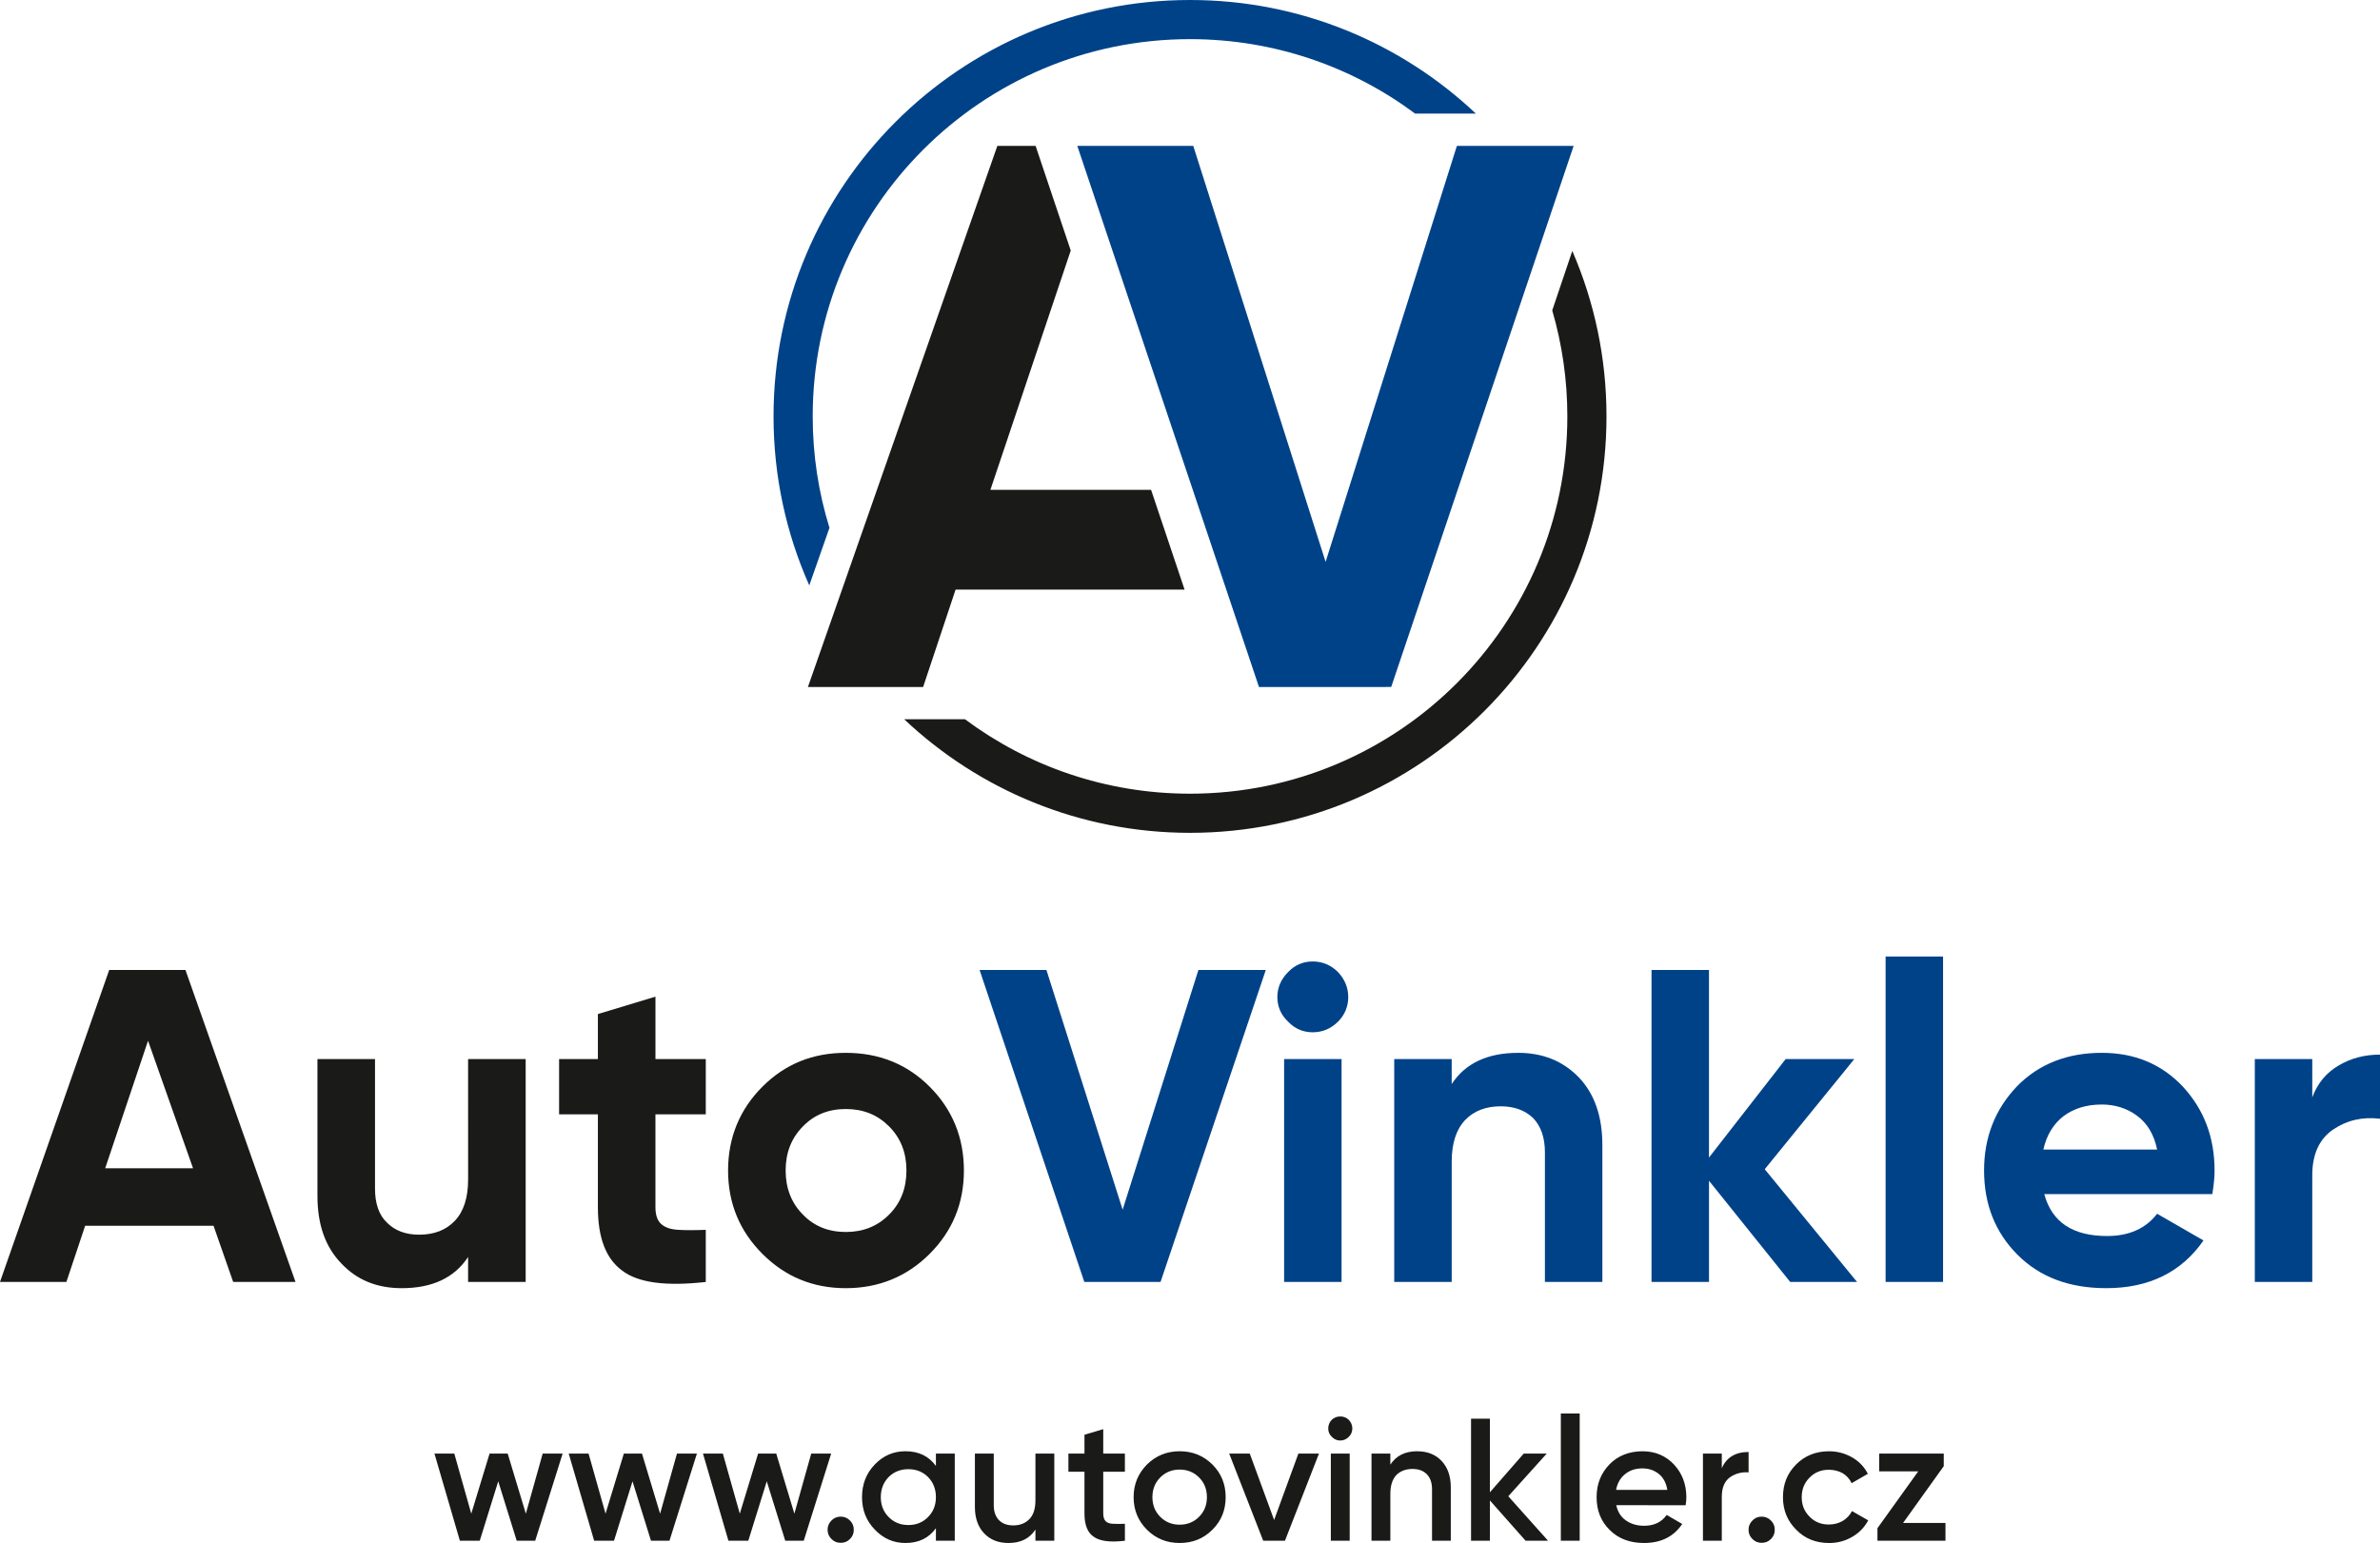
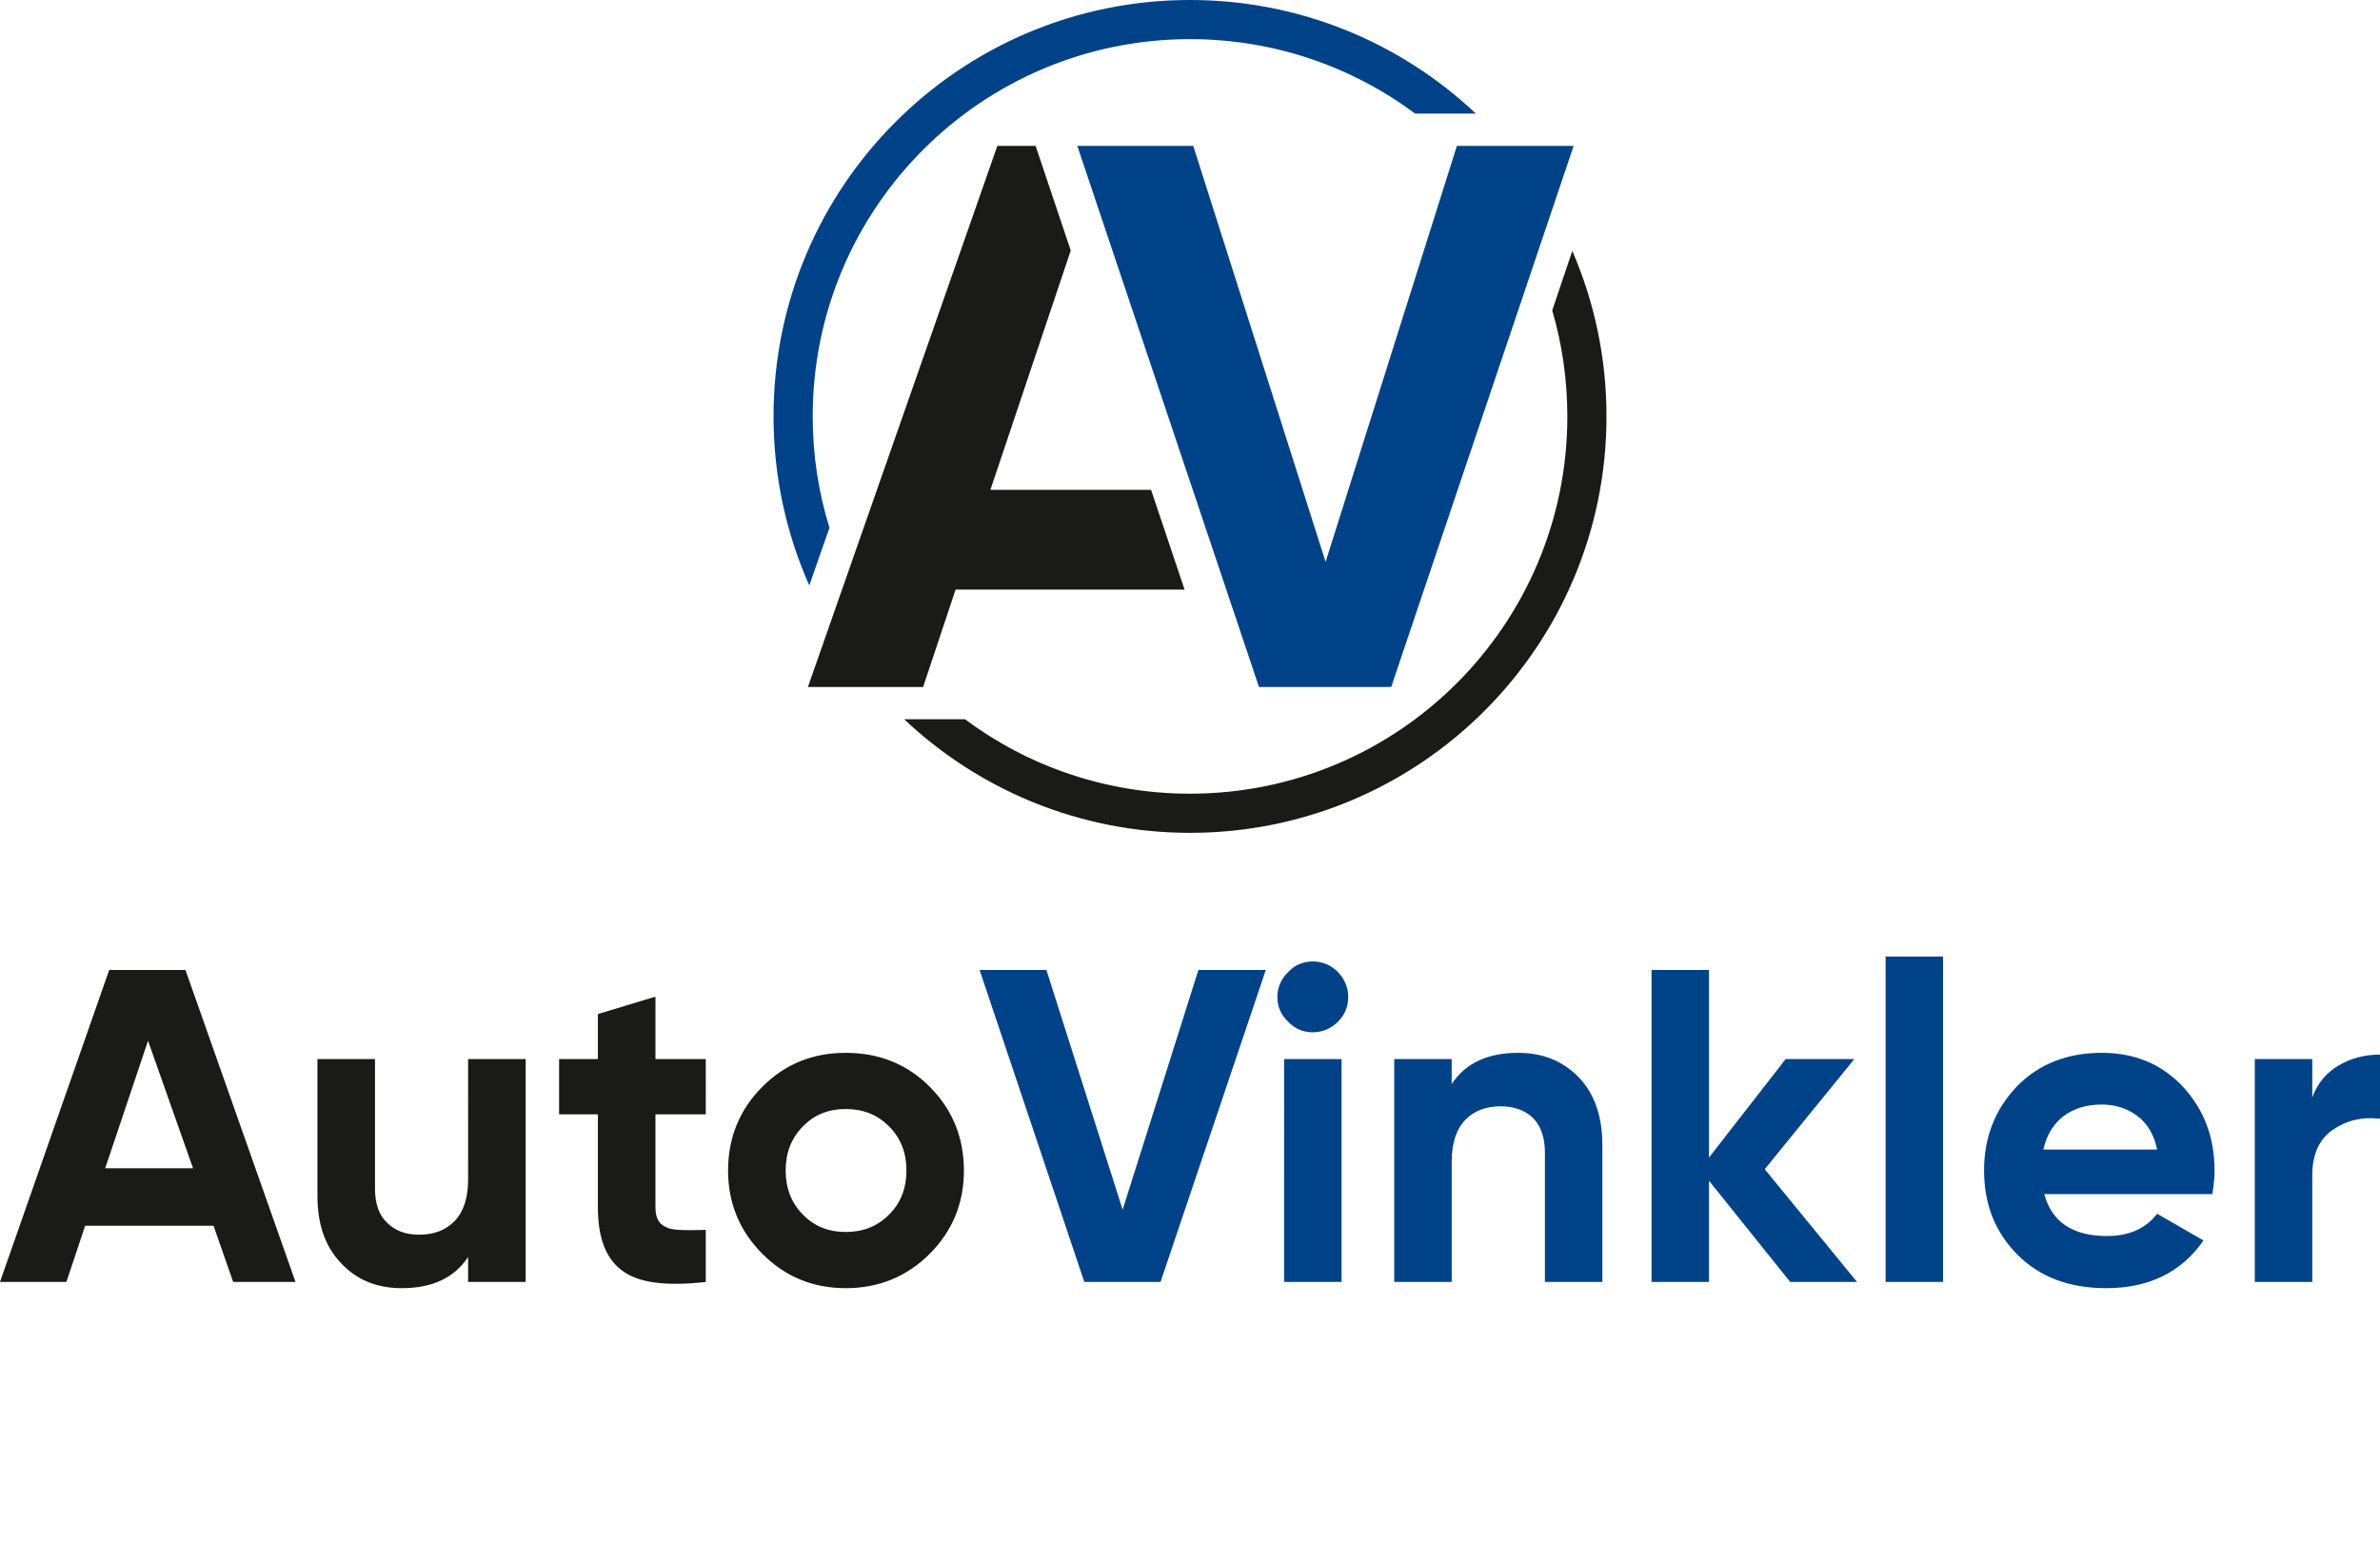
<svg xmlns="http://www.w3.org/2000/svg" width="109.066mm" height="70.718mm" viewBox="0 0 109.066 70.718" id="svg1">
  <defs id="defs1" />
  <g id="layer1" transform="translate(40.481,17.198)">
    <path id="path12" d="m -29.795,41.556 -0.901,-2.576 h -5.883 l -0.86,2.576 h -3.043 l 5.006,-14.3 h 3.493 l 5.044,14.3 z m -5.866,-5.209 h 4.027 l -2.063,-5.846 z m 16.631,-5.006 h 2.638 v 10.215 h -2.638 v -1.145 c -0.633,0.963 -1.654,1.43 -3.043,1.43 -1.124,0 -2.042,-0.368 -2.757,-1.124 -0.736,-0.752 -1.104,-1.778 -1.104,-3.105 v -6.271 h 2.638 v 5.945 c 0,0.674 0.182,1.207 0.55,1.554 0.368,0.368 0.86,0.55 1.472,0.55 0.674,0 1.224,-0.203 1.633,-0.633 0.409,-0.43 0.612,-1.062 0.612,-1.902 z m 10.892,2.534 h -2.307 v 4.25 c 0,0.347 0.079,0.612 0.265,0.777 0.182,0.161 0.43,0.244 0.777,0.265 0.347,0.021 0.752,0.021 1.265,0 v 2.39 c -1.819,0.203 -3.084,0.041 -3.82,-0.513 -0.757,-0.55 -1.124,-1.509 -1.124,-2.919 v -4.25 h -1.778 v -2.534 h 1.778 v -2.063 l 2.638,-0.798 v 2.861 h 2.307 z m 10.258,6.395 c -1.042,1.042 -2.332,1.571 -3.841,1.571 -1.513,0 -2.778,-0.529 -3.82,-1.571 -1.042,-1.042 -1.575,-2.311 -1.575,-3.824 0,-1.509 0.533,-2.799 1.575,-3.841 1.042,-1.042 2.307,-1.55 3.82,-1.55 1.509,0 2.799,0.508 3.841,1.55 1.042,1.042 1.571,2.332 1.571,3.841 0,1.513 -0.529,2.782 -1.571,3.824 z m -5.804,-1.798 c 0.513,0.529 1.166,0.794 1.964,0.794 0.798,0 1.451,-0.265 1.98,-0.794 0.533,-0.533 0.798,-1.207 0.798,-2.026 0,-0.814 -0.265,-1.488 -0.798,-2.022 -0.529,-0.529 -1.182,-0.794 -1.98,-0.794 -0.798,0 -1.451,0.265 -1.964,0.794 -0.529,0.533 -0.794,1.207 -0.794,2.022 0,0.819 0.265,1.492 0.794,2.026 z m 0,0" style="fill:#1a1a18;fill-opacity:1;fill-rule:nonzero;stroke:none;stroke-width:0.353" aria-label="Auto" />
    <path id="path13" d="M 9.209,41.556 4.409,27.256 h 3.063 l 3.493,10.988 3.473,-10.988 h 3.088 L 12.702,41.556 Z M 19.671,30.113 c -0.43,0 -0.819,-0.161 -1.124,-0.488 -0.327,-0.306 -0.492,-0.695 -0.492,-1.124 0,-0.43 0.165,-0.819 0.492,-1.145 0.306,-0.327 0.695,-0.488 1.124,-0.488 0.451,0 0.835,0.161 1.166,0.488 0.306,0.327 0.467,0.715 0.467,1.145 0,0.43 -0.161,0.819 -0.467,1.124 -0.331,0.327 -0.715,0.488 -1.166,0.488 z m -1.306,11.443 V 31.341 h 2.633 V 41.556 Z M 29.088,31.055 c 1.124,0 2.046,0.368 2.782,1.124 0.715,0.752 1.079,1.778 1.079,3.105 v 6.271 h -2.633 v -5.945 c 0,-0.674 -0.186,-1.207 -0.55,-1.575 -0.368,-0.347 -0.86,-0.529 -1.472,-0.529 -0.674,0 -1.228,0.203 -1.637,0.633 -0.405,0.43 -0.612,1.062 -0.612,1.902 v 5.515 H 23.411 V 31.341 h 2.633 v 1.145 c 0.633,-0.963 1.654,-1.43 3.043,-1.43 z m 15.532,10.501 h -3.063 l -3.721,-4.638 v 4.638 H 35.202 V 27.256 h 2.633 v 8.599 l 3.514,-4.514 h 3.146 l -4.105,5.048 z m 1.309,0 V 26.64 h 2.633 v 14.916 z m 7.271,-4.027 c 0.347,1.29 1.311,1.922 2.881,1.922 1,0 1.778,-0.347 2.29,-1.021 l 2.125,1.224 c -1.005,1.451 -2.493,2.187 -4.457,2.187 -1.695,0 -3.043,-0.508 -4.064,-1.53 -1.021,-1.025 -1.534,-2.311 -1.534,-3.865 0,-1.53 0.513,-2.815 1.513,-3.861 1,-1.021 2.307,-1.53 3.882,-1.53 1.492,0 2.737,0.508 3.717,1.55 0.959,1.042 1.451,2.311 1.451,3.841 0,0.351 -0.041,0.699 -0.103,1.083 z m -0.041,-2.042 h 5.213 c -0.145,-0.695 -0.451,-1.203 -0.922,-1.55 -0.467,-0.347 -1.021,-0.513 -1.612,-0.513 -0.715,0 -1.29,0.186 -1.757,0.533 -0.471,0.368 -0.777,0.876 -0.922,1.53 z m 12.322,-2.39 c 0.244,-0.653 0.653,-1.145 1.228,-1.472 0.55,-0.327 1.182,-0.488 1.877,-0.488 V 34.077 c -0.794,-0.099 -1.509,0.062 -2.146,0.492 -0.633,0.43 -0.959,1.124 -0.959,2.104 v 4.882 h -2.633 V 31.341 h 2.633 z m 0,0" style="fill:#004288;fill-opacity:1;fill-rule:nonzero;stroke:none;stroke-width:0.353" aria-label="Vinkler" />
-     <path id="path14" d="m -15.612,49.423 h 0.914 l -1.257,3.994 h -0.847 l -0.847,-2.724 -0.847,2.724 h -0.91 l -1.166,-3.994 h 0.91 l 0.777,2.753 0.839,-2.753 h 0.831 l 0.831,2.753 z m 6.153,0 h 0.914 l -1.257,3.994 h -0.847 l -0.847,-2.724 -0.847,2.724 h -0.91 l -1.166,-3.994 h 0.91 l 0.777,2.753 0.839,-2.753 h 0.831 l 0.831,2.753 z m 6.153,0 h 0.914 l -1.257,3.994 h -0.847 l -0.847,-2.724 -0.847,2.724 h -0.91 l -1.166,-3.994 h 0.91 l 0.777,2.753 0.839,-2.753 h 0.831 l 0.831,2.753 z m 1.776,3.915 c -0.12,0.12 -0.256,0.174 -0.426,0.174 -0.165,0 -0.302,-0.054 -0.422,-0.174 -0.12,-0.12 -0.178,-0.256 -0.178,-0.426 0,-0.165 0.058,-0.302 0.178,-0.422 0.112,-0.12 0.256,-0.178 0.422,-0.178 0.169,0 0.306,0.058 0.426,0.178 0.12,0.12 0.174,0.256 0.174,0.422 0,0.169 -0.054,0.306 -0.174,0.426 z m 3.938,-3.915 h 0.864 v 3.994 h -0.864 v -0.575 c -0.327,0.455 -0.79,0.678 -1.397,0.678 -0.55,0 -1.017,-0.207 -1.406,-0.616 -0.393,-0.405 -0.583,-0.901 -0.583,-1.484 0,-0.591 0.19,-1.087 0.583,-1.497 0.389,-0.405 0.856,-0.608 1.406,-0.608 0.608,0 1.071,0.223 1.397,0.674 z m -2.166,2.906 c 0.24,0.248 0.546,0.368 0.905,0.368 0.36,0 0.661,-0.12 0.901,-0.368 0.24,-0.24 0.36,-0.542 0.36,-0.91 0,-0.368 -0.12,-0.674 -0.36,-0.922 -0.24,-0.24 -0.542,-0.36 -0.901,-0.36 -0.36,0 -0.666,0.12 -0.905,0.36 -0.24,0.248 -0.36,0.554 -0.36,0.922 0,0.368 0.12,0.67 0.36,0.91 z M 6.969,49.423 H 7.833 V 53.417 H 6.969 v -0.513 c -0.265,0.409 -0.67,0.616 -1.236,0.616 -0.459,0 -0.831,-0.145 -1.112,-0.438 C 4.34,52.784 4.195,52.387 4.195,51.875 v -2.452 h 0.864 v 2.365 c 0,0.294 0.083,0.525 0.24,0.686 0.161,0.161 0.376,0.24 0.657,0.24 0.302,0 0.55,-0.095 0.736,-0.289 0.182,-0.182 0.277,-0.471 0.277,-0.86 z m 4.099,0.831 h -0.992 v 1.914 c 0,0.169 0.041,0.281 0.112,0.356 0.074,0.07 0.186,0.112 0.339,0.116 0.141,0.008 0.327,0.008 0.542,0 V 53.417 C 10.407,53.495 9.935,53.441 9.646,53.239 9.357,53.049 9.216,52.689 9.216,52.168 V 50.254 H 8.48 v -0.831 h 0.736 v -0.864 L 10.076,48.303 v 1.12 h 0.992 z m 2.509,3.266 c -0.583,0 -1.087,-0.198 -1.497,-0.608 -0.405,-0.405 -0.612,-0.901 -0.612,-1.492 0,-0.591 0.207,-1.087 0.612,-1.497 0.409,-0.405 0.914,-0.608 1.497,-0.608 0.591,0 1.096,0.203 1.501,0.608 0.409,0.409 0.608,0.905 0.608,1.497 0,0.591 -0.198,1.087 -0.608,1.492 -0.405,0.409 -0.91,0.608 -1.501,0.608 z M 12.689,52.321 c 0.24,0.24 0.537,0.36 0.889,0.36 0.351,0 0.649,-0.12 0.889,-0.36 0.24,-0.24 0.36,-0.542 0.36,-0.901 0,-0.36 -0.12,-0.666 -0.36,-0.905 -0.24,-0.24 -0.537,-0.36 -0.889,-0.36 -0.351,0 -0.649,0.12 -0.889,0.36 -0.24,0.24 -0.36,0.546 -0.36,0.905 0,0.36 0.12,0.661 0.36,0.901 z m 6.33,-2.898 h 0.943 L 18.403,53.417 H 17.407 l -1.559,-3.994 h 0.943 l 1.116,3.043 z m 2.31,-0.769 c -0.112,0.112 -0.24,0.169 -0.393,0.169 -0.153,0 -0.277,-0.058 -0.384,-0.169 -0.112,-0.103 -0.165,-0.232 -0.165,-0.384 0,-0.153 0.054,-0.281 0.157,-0.393 0.107,-0.103 0.24,-0.157 0.393,-0.157 0.153,0 0.289,0.054 0.393,0.157 0.103,0.112 0.161,0.24 0.161,0.393 0,0.153 -0.058,0.281 -0.161,0.384 z m -0.823,4.763 v -3.994 h 0.864 v 3.994 z m 3.963,-4.101 c 0.455,0 0.831,0.145 1.112,0.442 0.277,0.294 0.422,0.695 0.422,1.207 v 2.452 h -0.86 v -2.365 c 0,-0.298 -0.083,-0.529 -0.24,-0.686 -0.161,-0.161 -0.376,-0.24 -0.657,-0.24 -0.302,0 -0.55,0.095 -0.736,0.277 -0.182,0.194 -0.277,0.48 -0.277,0.872 v 2.141 h -0.864 v -3.994 h 0.864 v 0.508 c 0.26,-0.405 0.67,-0.616 1.236,-0.616 z m 5.992,4.101 h -1.029 l -1.637,-1.848 v 1.848 h -0.864 v -5.593 h 0.864 v 3.373 l 1.55,-1.774 h 1.054 l -1.761,1.955 z m 0.585,0 v -5.833 h 0.864 v 5.833 z m 2.54,-1.629 c 0.066,0.302 0.207,0.533 0.438,0.695 0.232,0.165 0.513,0.248 0.839,0.248 0.459,0 0.802,-0.169 1.034,-0.496 l 0.711,0.413 c -0.393,0.587 -0.976,0.872 -1.753,0.872 -0.645,0 -1.174,-0.198 -1.571,-0.599 -0.401,-0.393 -0.599,-0.893 -0.599,-1.501 0,-0.599 0.198,-1.096 0.591,-1.505 0.389,-0.397 0.901,-0.599 1.517,-0.599 0.583,0 1.071,0.211 1.447,0.616 0.376,0.409 0.558,0.914 0.558,1.497 0,0.087 -0.008,0.207 -0.033,0.36 z m -0.008,-0.703 h 2.348 c -0.054,-0.331 -0.19,-0.571 -0.397,-0.736 -0.215,-0.169 -0.463,-0.248 -0.744,-0.248 -0.318,0 -0.583,0.087 -0.798,0.265 -0.215,0.174 -0.351,0.413 -0.409,0.719 z m 4.844,-0.992 c 0.215,-0.496 0.628,-0.744 1.228,-0.744 v 0.934 c -0.327,-0.025 -0.616,0.058 -0.864,0.232 -0.244,0.186 -0.364,0.48 -0.364,0.889 v 2.013 h -0.864 v -3.994 h 0.864 z m 2.252,3.245 c -0.12,0.12 -0.256,0.174 -0.426,0.174 -0.165,0 -0.302,-0.054 -0.422,-0.174 -0.12,-0.12 -0.178,-0.256 -0.178,-0.426 0,-0.165 0.058,-0.302 0.178,-0.422 0.112,-0.12 0.256,-0.178 0.422,-0.178 0.169,0 0.306,0.058 0.426,0.178 0.12,0.12 0.174,0.256 0.174,0.422 0,0.169 -0.054,0.306 -0.174,0.426 z m 2.66,0.182 c -0.599,0 -1.104,-0.198 -1.501,-0.608 -0.409,-0.405 -0.608,-0.901 -0.608,-1.492 0,-0.599 0.198,-1.096 0.608,-1.505 0.397,-0.397 0.901,-0.599 1.501,-0.599 0.393,0 0.744,0.099 1.062,0.281 0.318,0.182 0.558,0.438 0.719,0.752 l -0.744,0.43 c -0.087,-0.19 -0.223,-0.343 -0.405,-0.455 -0.186,-0.103 -0.401,-0.161 -0.641,-0.161 -0.351,0 -0.649,0.12 -0.881,0.36 -0.24,0.24 -0.36,0.537 -0.36,0.897 0,0.36 0.12,0.653 0.36,0.893 0.232,0.24 0.529,0.36 0.881,0.36 0.232,0 0.446,-0.054 0.641,-0.165 0.182,-0.112 0.327,-0.265 0.422,-0.451 l 0.744,0.426 c -0.169,0.318 -0.418,0.575 -0.736,0.757 -0.318,0.186 -0.67,0.281 -1.062,0.281 z m 3.395,-0.918 h 1.943 v 0.814 h -3.117 v -0.575 l 1.869,-2.604 h -1.79 v -0.814 h 2.96 v 0.575 z m 0,0" style="fill:#1a1a18;fill-opacity:1;fill-rule:nonzero;stroke:none;stroke-width:0.353" aria-label="www.autovinkler.cz" />
    <path id="path15" d="m 31.571,-5.697 c 1.008,2.325 1.567,4.889 1.567,7.584 0,10.541 -8.545,19.085 -19.085,19.085 -5.071,0 -9.68,-1.979 -13.098,-5.205 H 3.74 c 2.879,2.143 6.448,3.411 10.313,3.411 9.55,0 17.291,-7.742 17.291,-17.292 0,-1.687 -0.242,-3.317 -0.692,-4.858 z" style="fill:#1a1a18;fill-opacity:1;fill-rule:evenodd;stroke:none;stroke-width:0.353" />
    <path id="path16" d="m 14.053,-17.198 c 5.071,0 9.68,1.979 13.098,5.205 h -2.785 c -2.879,-2.143 -6.448,-3.411 -10.313,-3.411 -9.55,0 -17.291,7.742 -17.291,17.291 0,1.778 0.269,3.492 0.768,5.106 L -3.395,9.632 C -4.447,7.265 -5.033,4.645 -5.033,1.887 c 0,-10.541 8.545,-19.085 19.085,-19.085" style="fill:#004288;fill-opacity:1;fill-rule:evenodd;stroke:none;stroke-width:0.353" />
    <path id="path17" d="M 13.803,9.824 H 3.31 L 1.822,14.288 h -5.279 L 5.224,-10.513 H 6.976 L 8.587,-5.716 4.905,5.253 h 7.364 z" style="fill:#1a1a18;fill-opacity:1;fill-rule:nonzero;stroke:none;stroke-width:0.353" />
    <path id="path18" d="M 17.213,14.288 8.887,-10.513 h 5.314 L 20.266,8.554 26.283,-10.513 h 5.35 l -8.361,24.8 z" style="fill:#004288;fill-opacity:1;fill-rule:nonzero;stroke:none;stroke-width:0.353" />
  </g>
</svg>